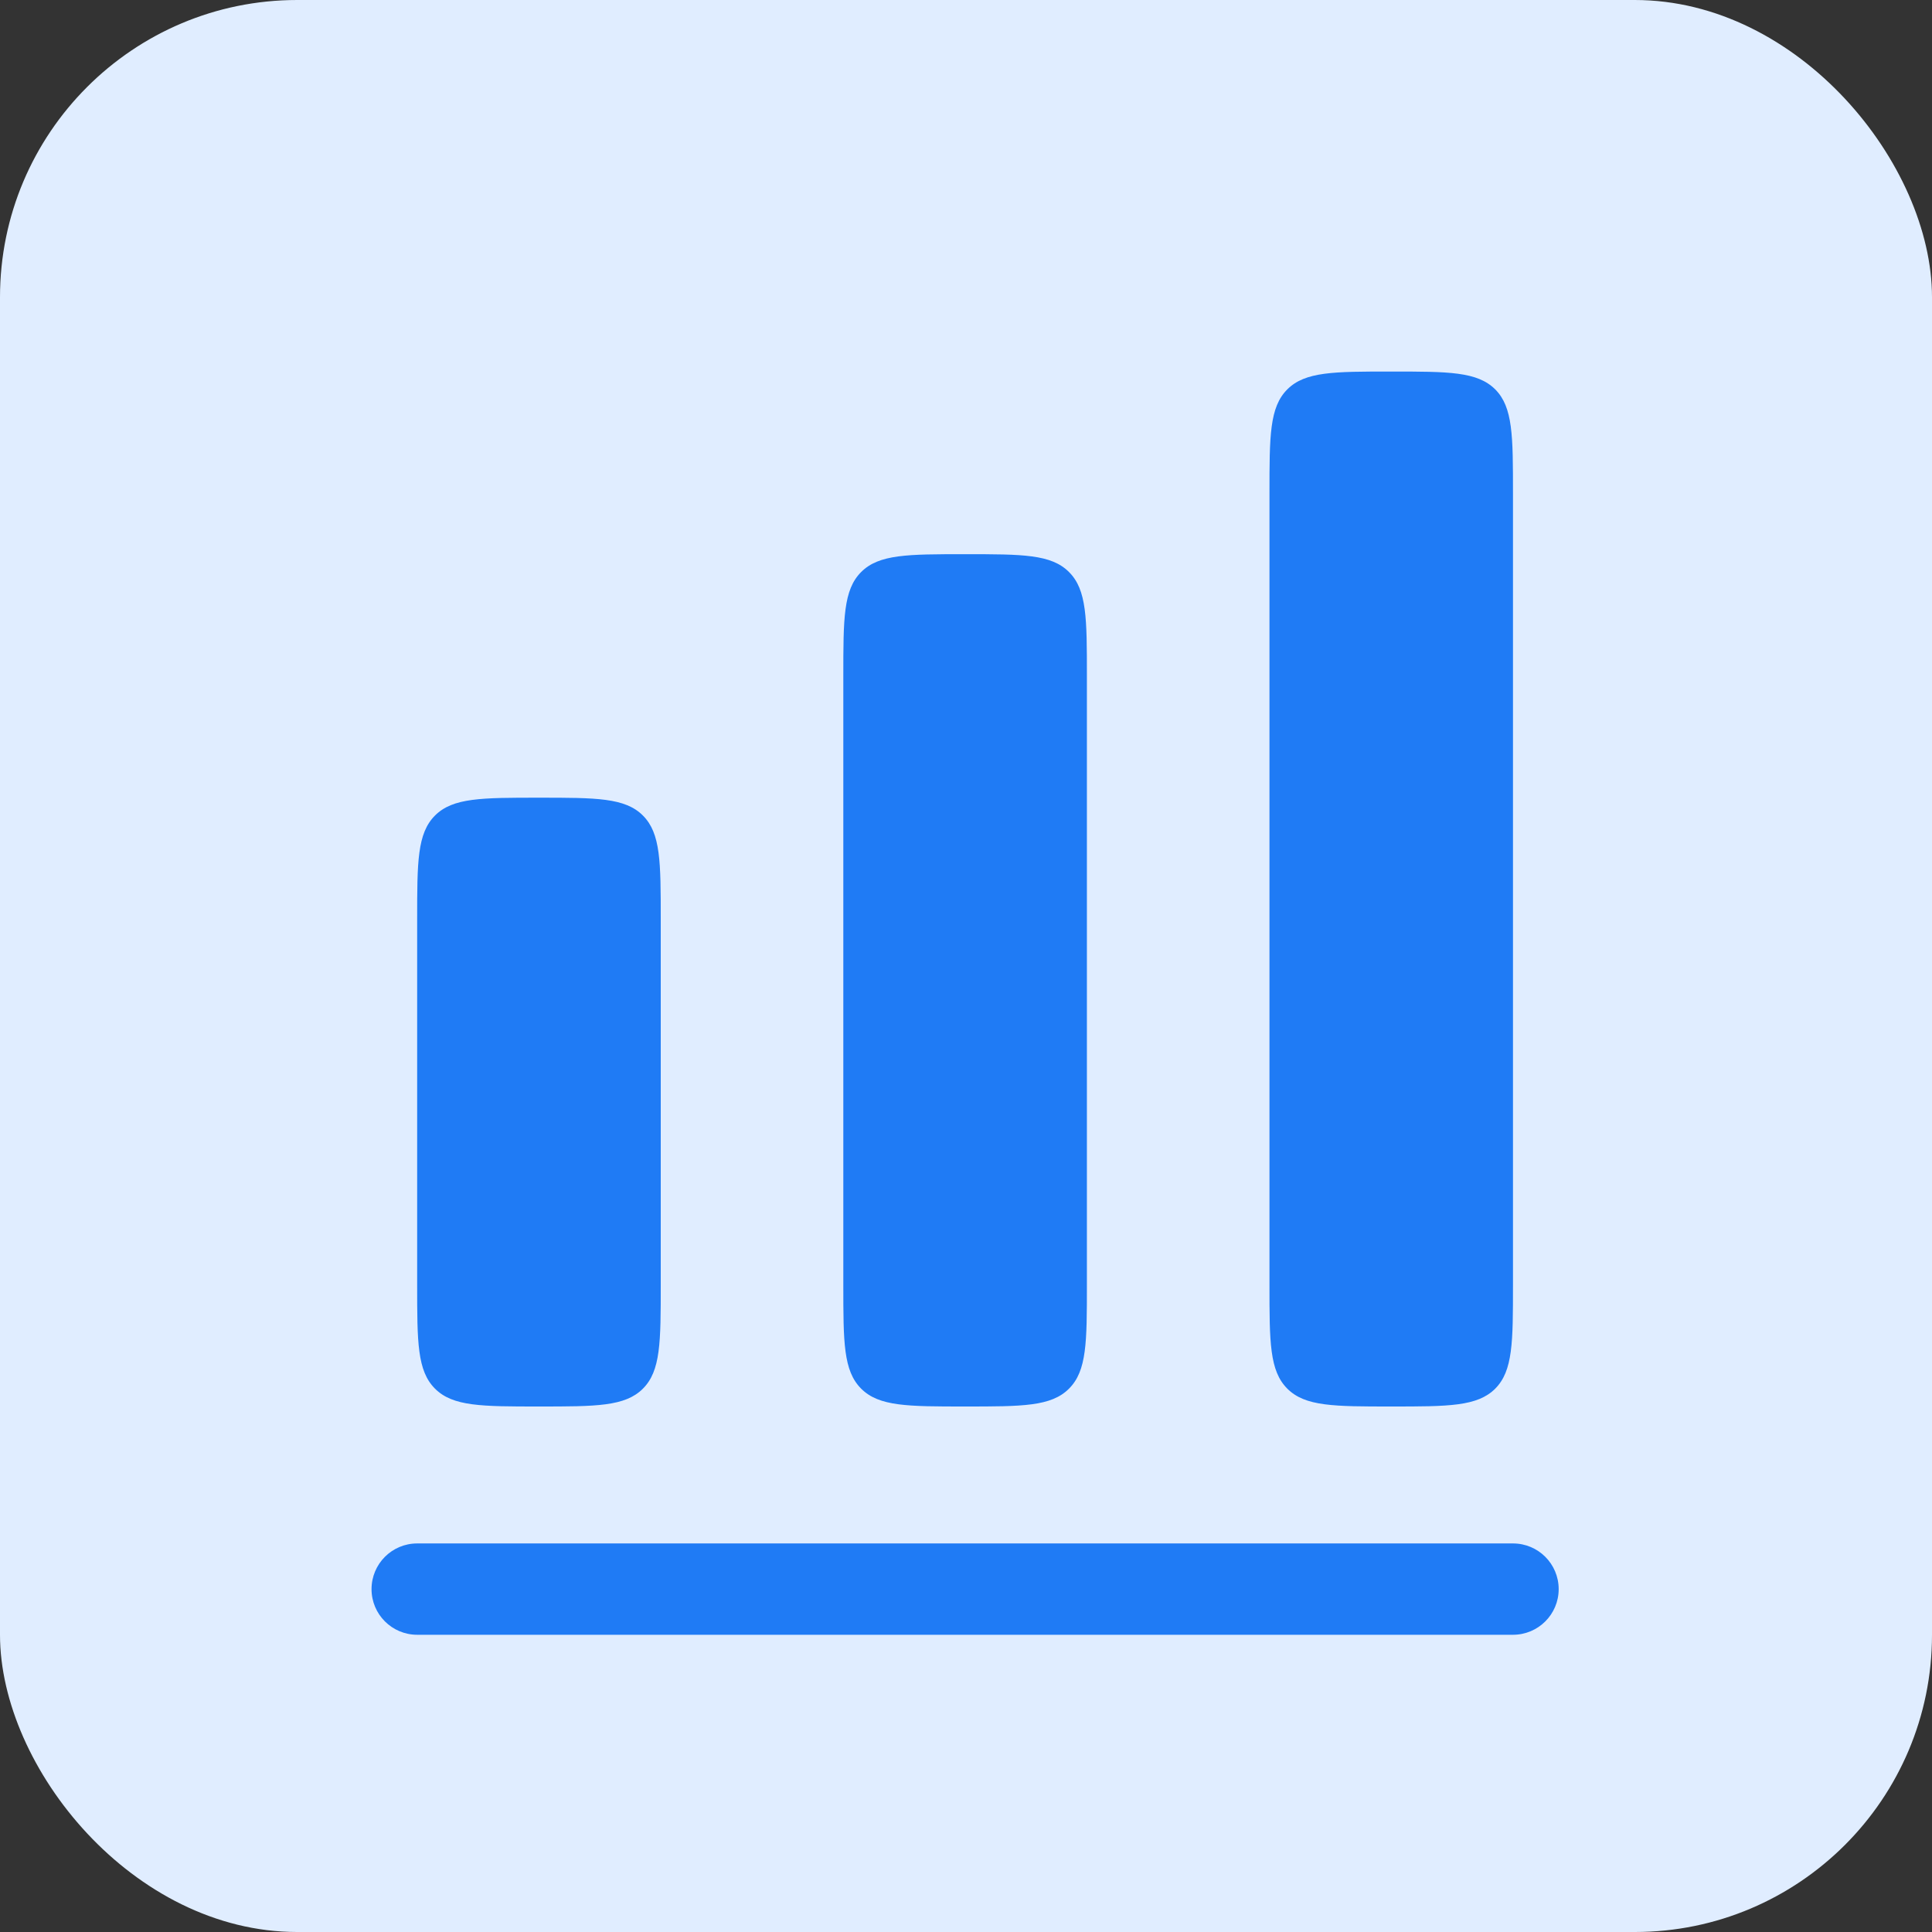
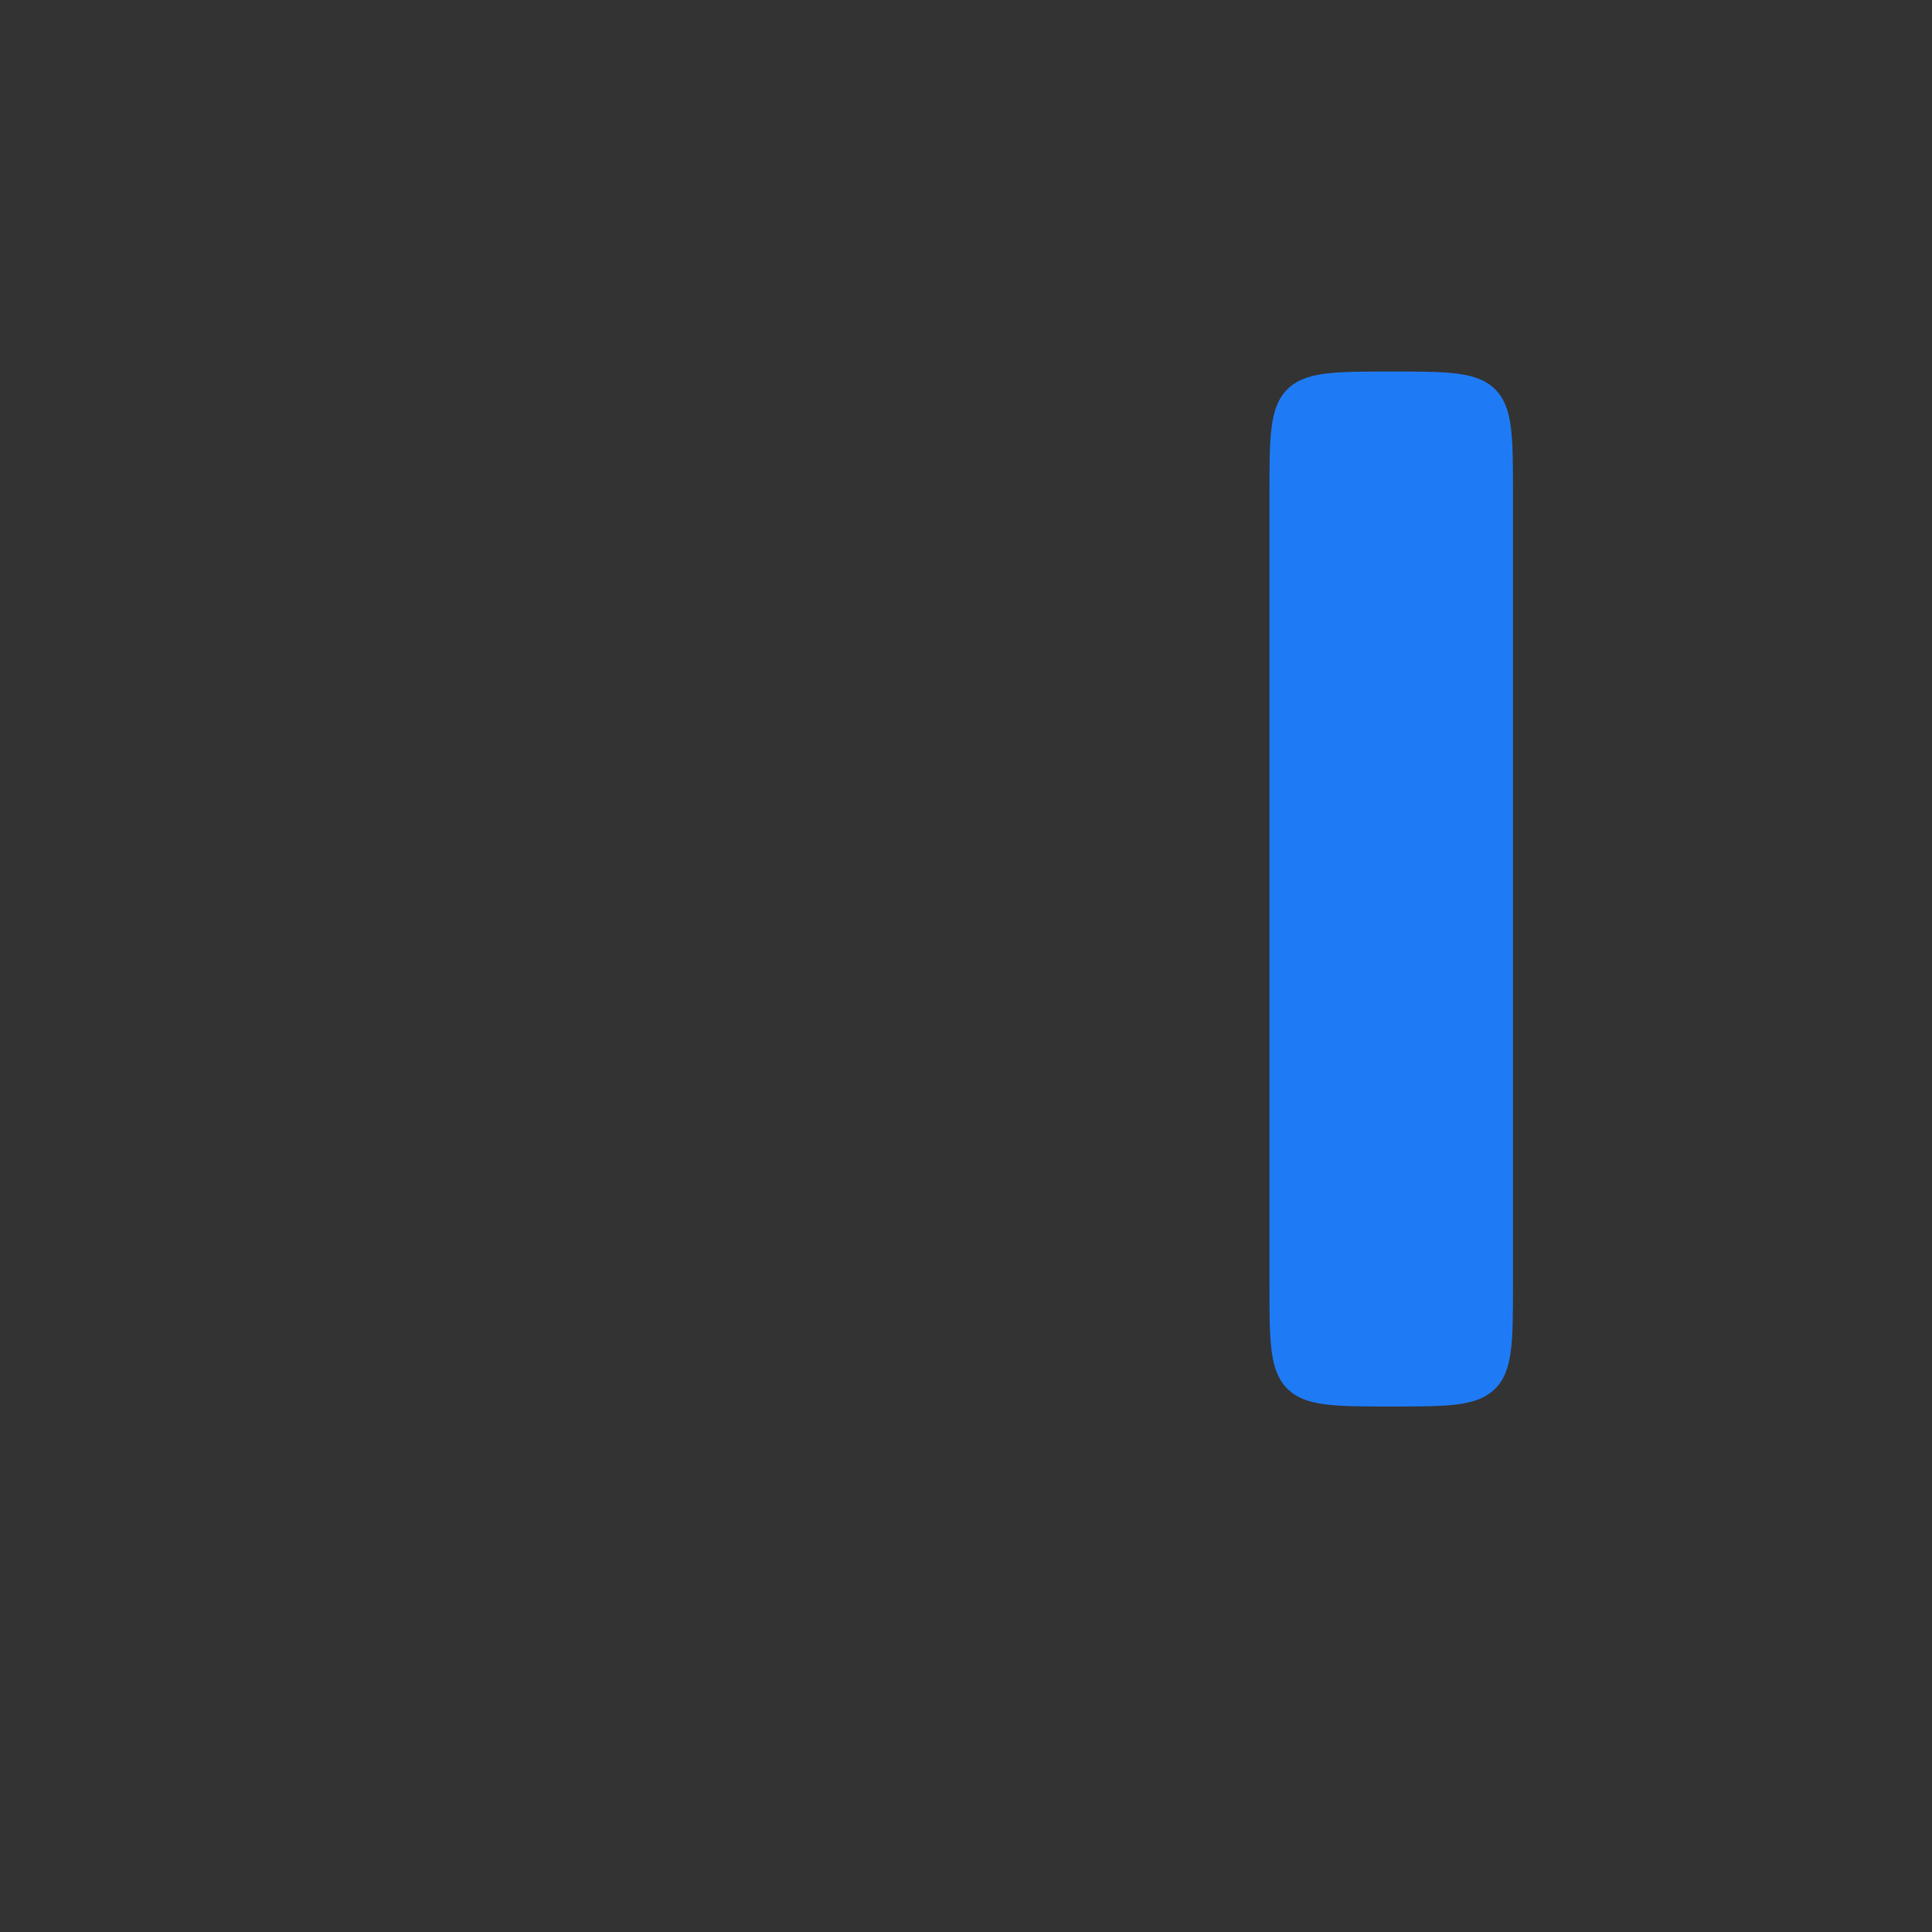
<svg xmlns="http://www.w3.org/2000/svg" width="26" height="26" viewBox="0 0 26 26" fill="none">
  <rect x="0" y="0" width="26" height="26" fill="#333333" stroke="none" />
-   <rect width="26" height="26" rx="4" fill="#E0EDFF" />
  <path d="M17.324 5.24C17.084 5.48 17.084 5.866 17.084 6.639V17.289C17.084 18.062 17.084 18.448 17.324 18.688C17.564 18.928 17.951 18.928 18.723 18.928C19.495 18.928 19.881 18.928 20.122 18.688C20.361 18.448 20.361 18.062 20.361 17.289V6.639C20.361 5.866 20.361 5.48 20.122 5.24C19.881 5 19.495 5 18.723 5C17.951 5 17.564 5 17.324 5.24Z" fill="#1F7BF5" />
-   <path d="M11.349 9.096C11.349 8.324 11.349 7.938 11.589 7.698C11.829 7.458 12.216 7.458 12.988 7.458C13.76 7.458 14.147 7.458 14.386 7.698C14.627 7.938 14.627 8.324 14.627 9.096V17.289C14.627 18.062 14.627 18.448 14.386 18.688C14.147 18.928 13.76 18.928 12.988 18.928C12.216 18.928 11.829 18.928 11.589 18.688C11.349 18.448 11.349 18.062 11.349 17.289V9.096Z" fill="#1F7BF5" />
-   <path d="M5.854 10.975C5.614 11.215 5.614 11.601 5.614 12.373V17.289C5.614 18.062 5.614 18.448 5.854 18.688C6.094 18.928 6.481 18.928 7.253 18.928C8.025 18.928 8.412 18.928 8.652 18.688C8.892 18.448 8.892 18.062 8.892 17.289V12.373C8.892 11.601 8.892 11.215 8.652 10.975C8.412 10.735 8.025 10.735 7.253 10.735C6.481 10.735 6.094 10.735 5.854 10.975Z" fill="#1F7BF5" />
-   <path d="M5.614 20.771C5.275 20.771 5 21.046 5 21.386C5 21.725 5.275 22 5.614 22H20.361C20.701 22 20.976 21.725 20.976 21.386C20.976 21.046 20.701 20.771 20.361 20.771H5.614Z" fill="#1F7BF5" />
</svg>